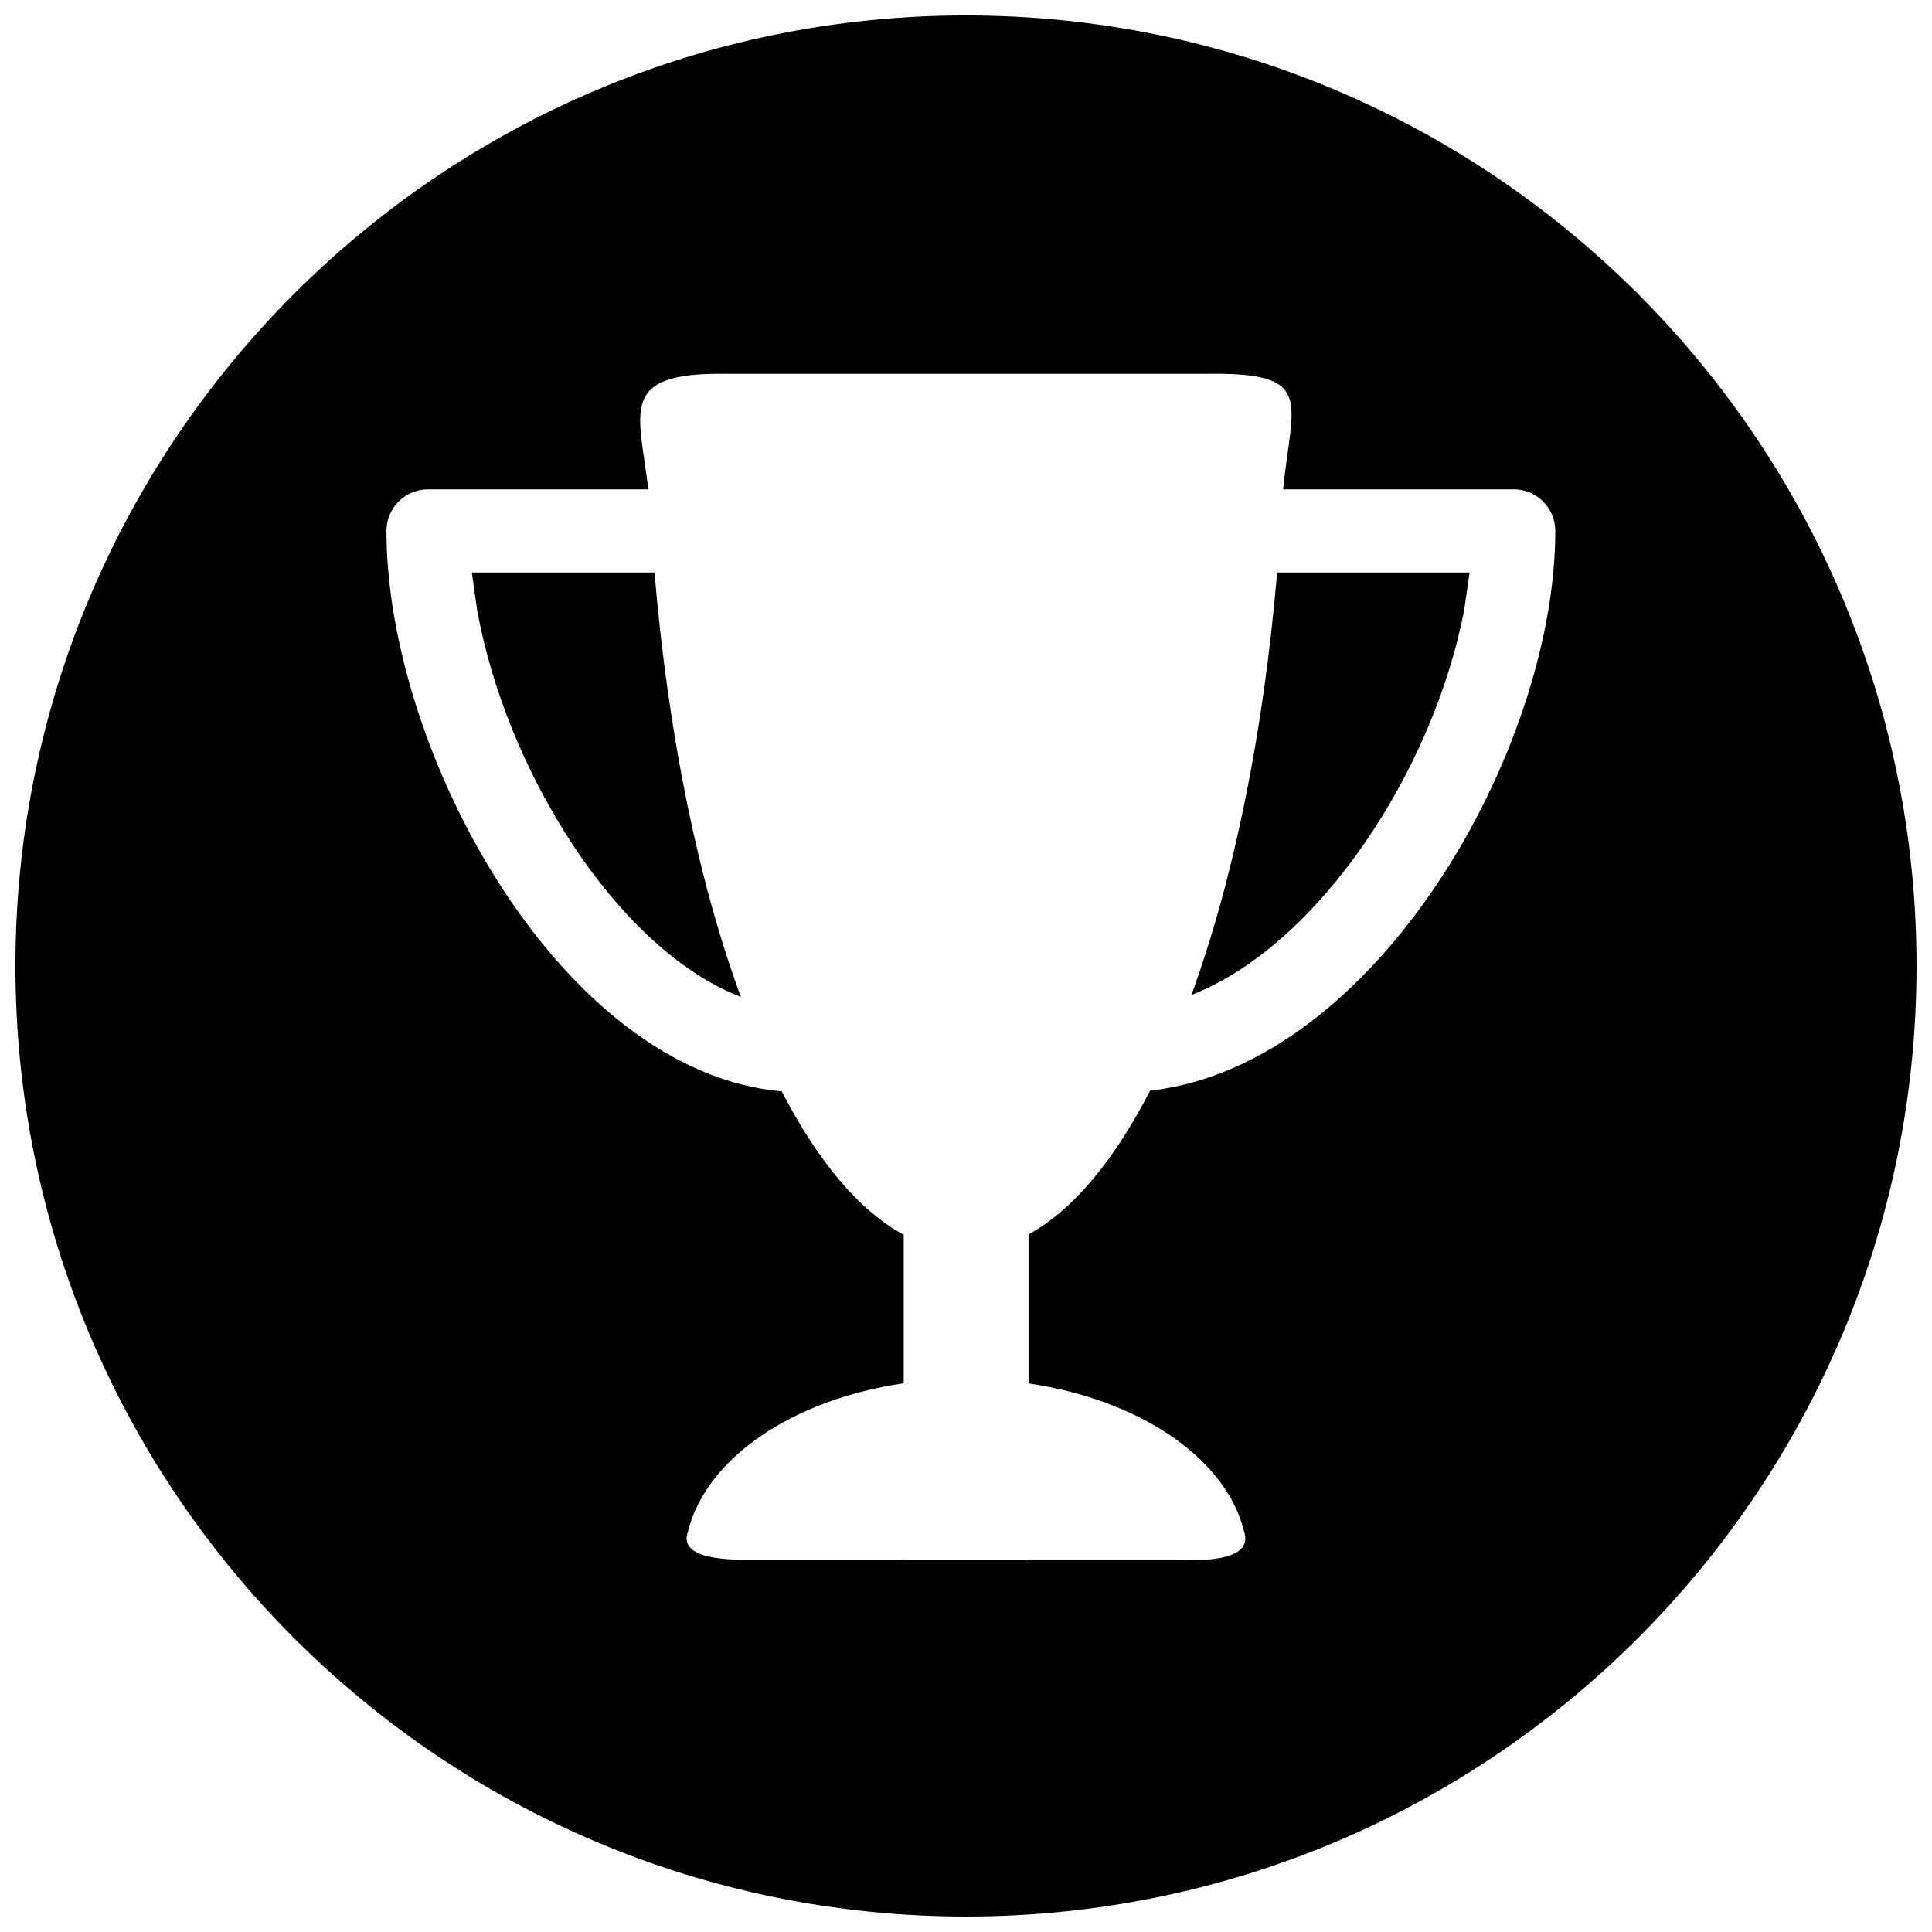
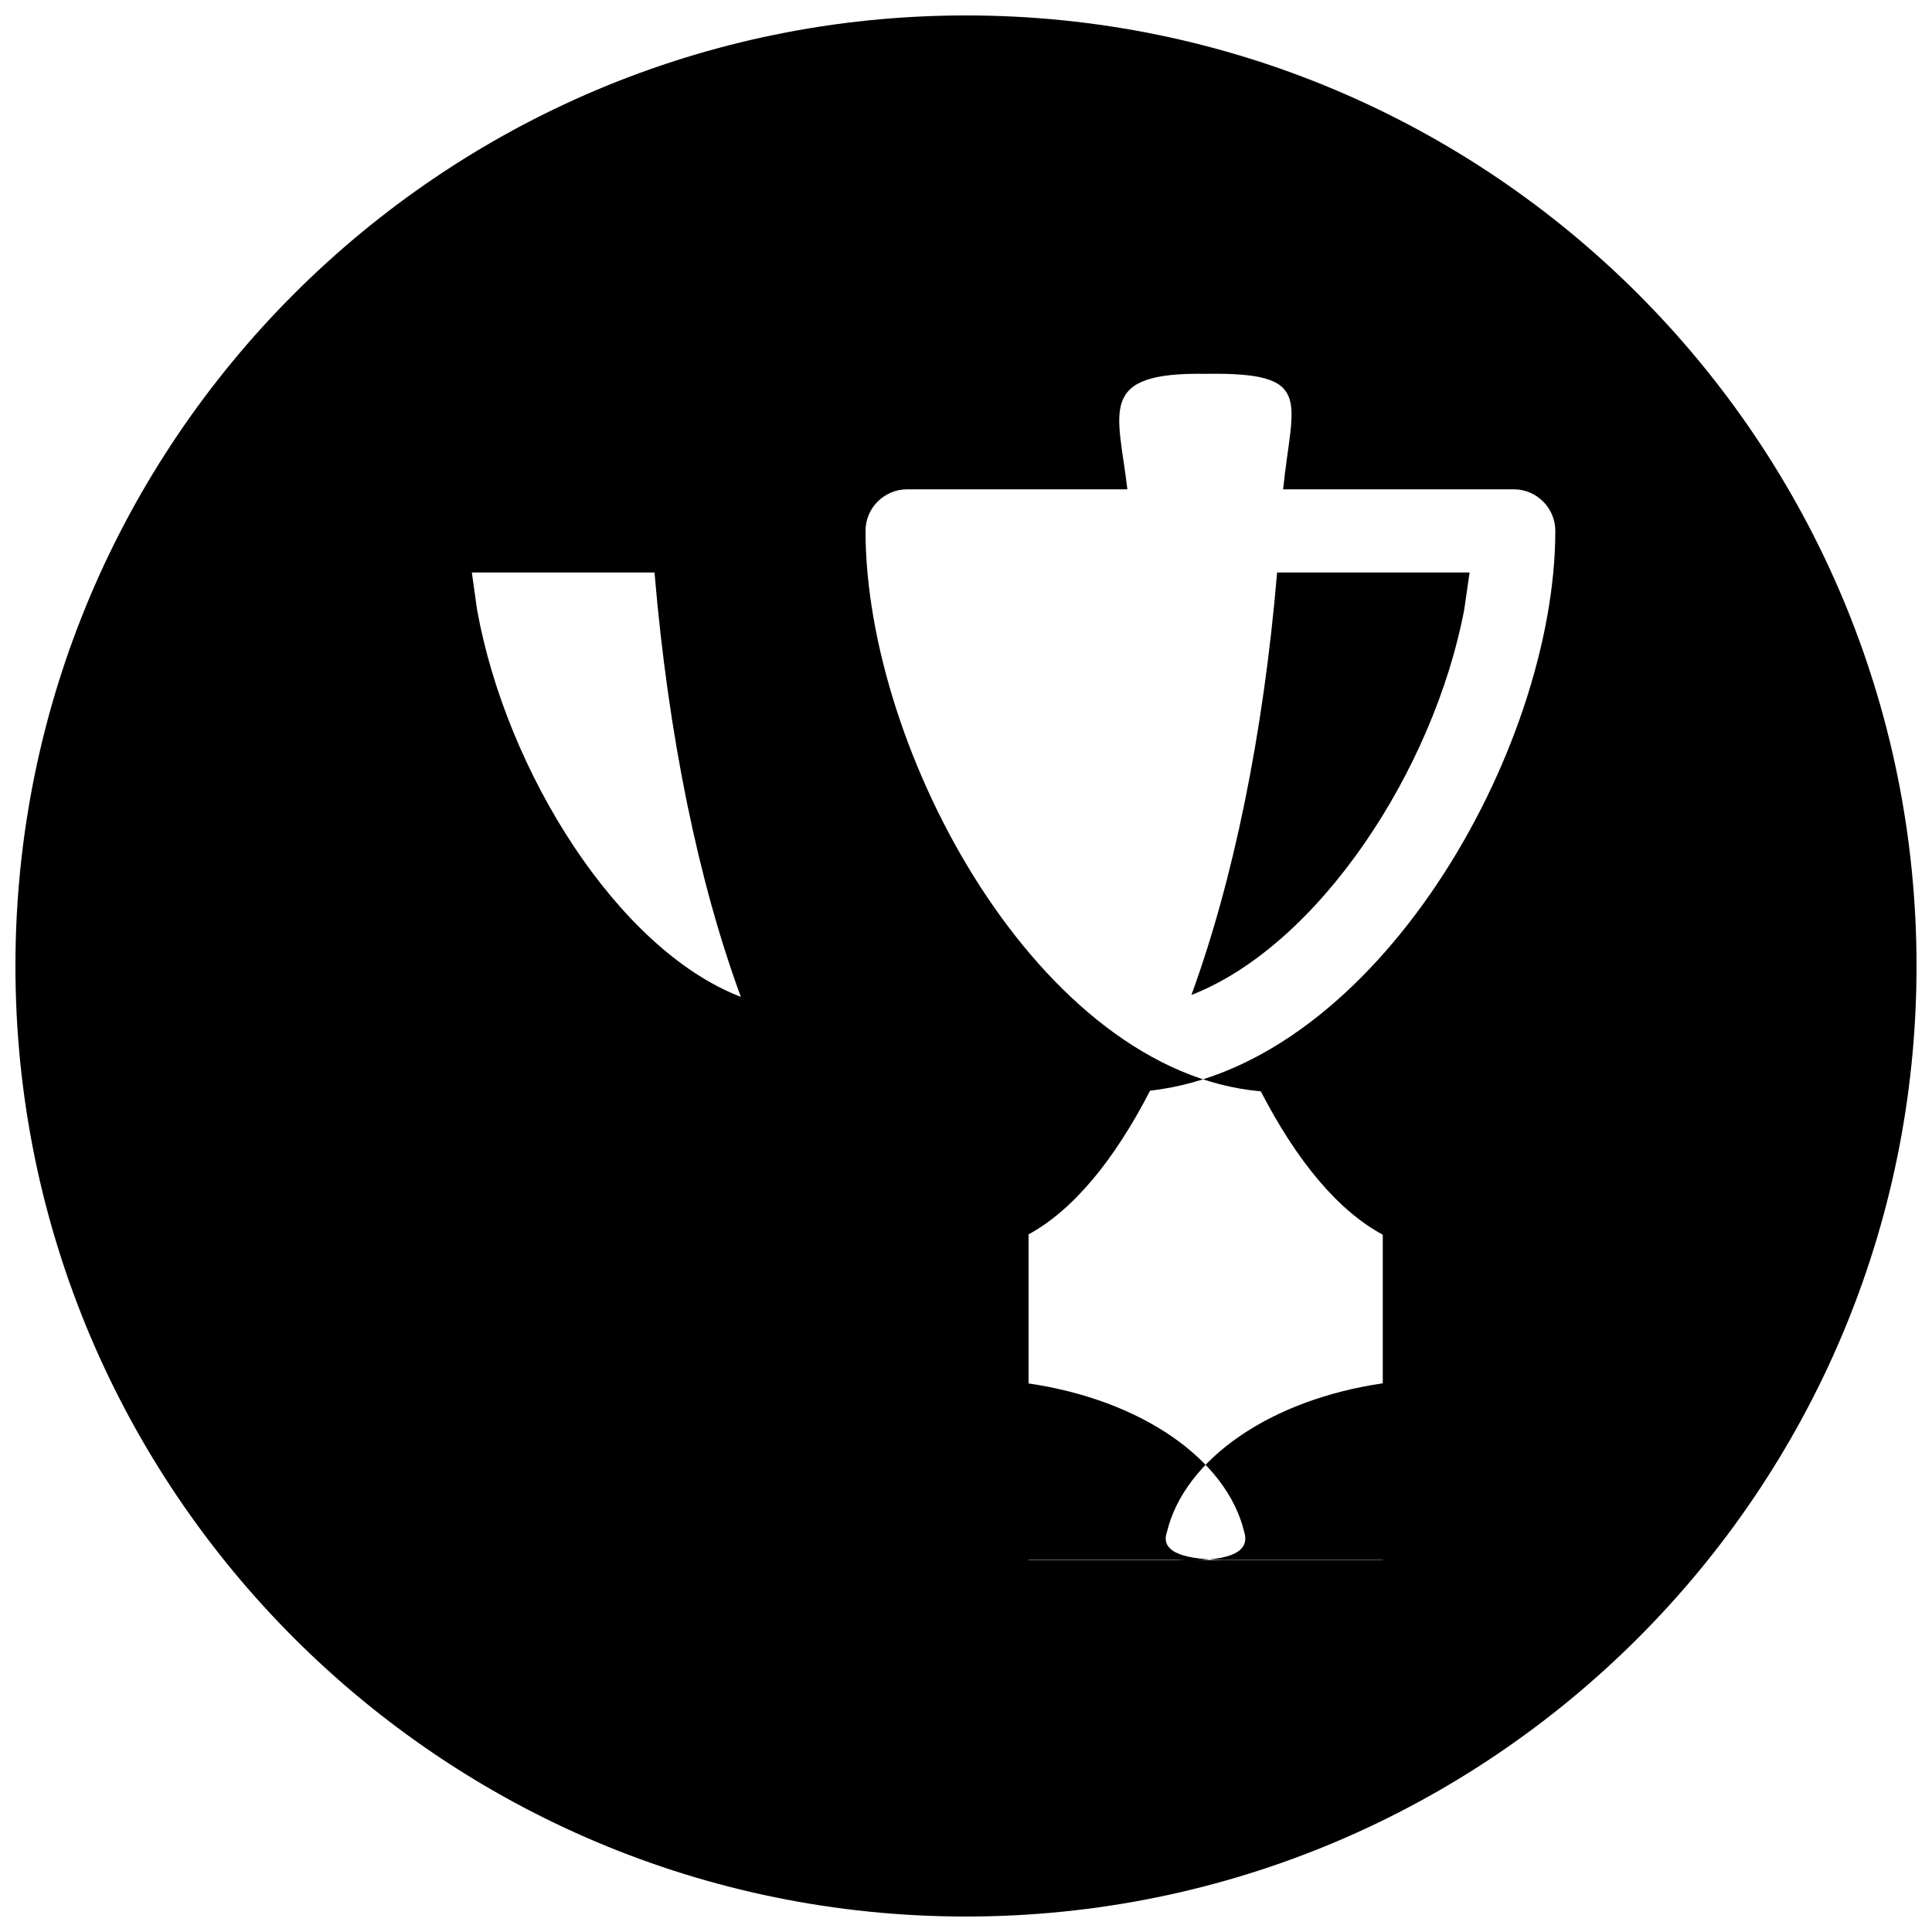
<svg xmlns="http://www.w3.org/2000/svg" fill="#000000" width="800px" height="800px" version="1.1" viewBox="144 144 512 512">
-   <path d="m148.09 400c0-139.05 112.85-251.91 251.91-251.91 139.05 0 251.9 112.85 251.9 251.91 0 139.05-112.85 251.9-251.9 251.9-139.05 0-251.91-112.85-251.91-251.9zm268.49 157.44v-0.082h39.383c13.012 0.586 19.438-1.637 17.801-7.266-4.66-19.52-27.586-35.141-57.184-39.465v-39.504c11.797-6.426 22.715-19.648 32.203-38.082 59.953-6.715 107.39-90.391 107.39-148.37 0-6.047-4.953-11-11-11h-61.129c2.394-23.762 8.566-31.066-20.574-30.605h-126.96c-28.93-0.461-23.133 9.867-20.699 30.605h-58.359c-6.086 0-11.039 4.953-11.039 11 0 58.484 46.141 143.42 104.75 148.54 9.531 18.434 20.445 31.613 32.328 37.996v39.383c-29.641 4.324-52.566 19.984-57.227 39.504-1.637 4.871 3.445 7.559 17.887 7.266h39.34l0.039 0.082zm-146.15-251.86-1.383-9.867h48.406c3.652 43.41 11.715 82.16 22.883 112.47-32.621-12.551-62.18-59.699-69.906-102.61zm212.02-9.867h51.008l-1.426 9.867c-8.062 42.359-38.414 88.879-72.297 102.1 11.043-30.227 19.059-68.77 22.715-111.97z" fill-rule="evenodd" />
+   <path d="m148.09 400c0-139.05 112.85-251.91 251.91-251.91 139.05 0 251.9 112.85 251.9 251.91 0 139.05-112.85 251.9-251.9 251.9-139.05 0-251.91-112.85-251.91-251.9zm268.49 157.44v-0.082h39.383c13.012 0.586 19.438-1.637 17.801-7.266-4.66-19.52-27.586-35.141-57.184-39.465v-39.504c11.797-6.426 22.715-19.648 32.203-38.082 59.953-6.715 107.39-90.391 107.39-148.37 0-6.047-4.953-11-11-11h-61.129c2.394-23.762 8.566-31.066-20.574-30.605c-28.93-0.461-23.133 9.867-20.699 30.605h-58.359c-6.086 0-11.039 4.953-11.039 11 0 58.484 46.141 143.42 104.75 148.54 9.531 18.434 20.445 31.613 32.328 37.996v39.383c-29.641 4.324-52.566 19.984-57.227 39.504-1.637 4.871 3.445 7.559 17.887 7.266h39.34l0.039 0.082zm-146.15-251.86-1.383-9.867h48.406c3.652 43.41 11.715 82.16 22.883 112.47-32.621-12.551-62.18-59.699-69.906-102.61zm212.02-9.867h51.008l-1.426 9.867c-8.062 42.359-38.414 88.879-72.297 102.1 11.043-30.227 19.059-68.77 22.715-111.97z" fill-rule="evenodd" />
</svg>